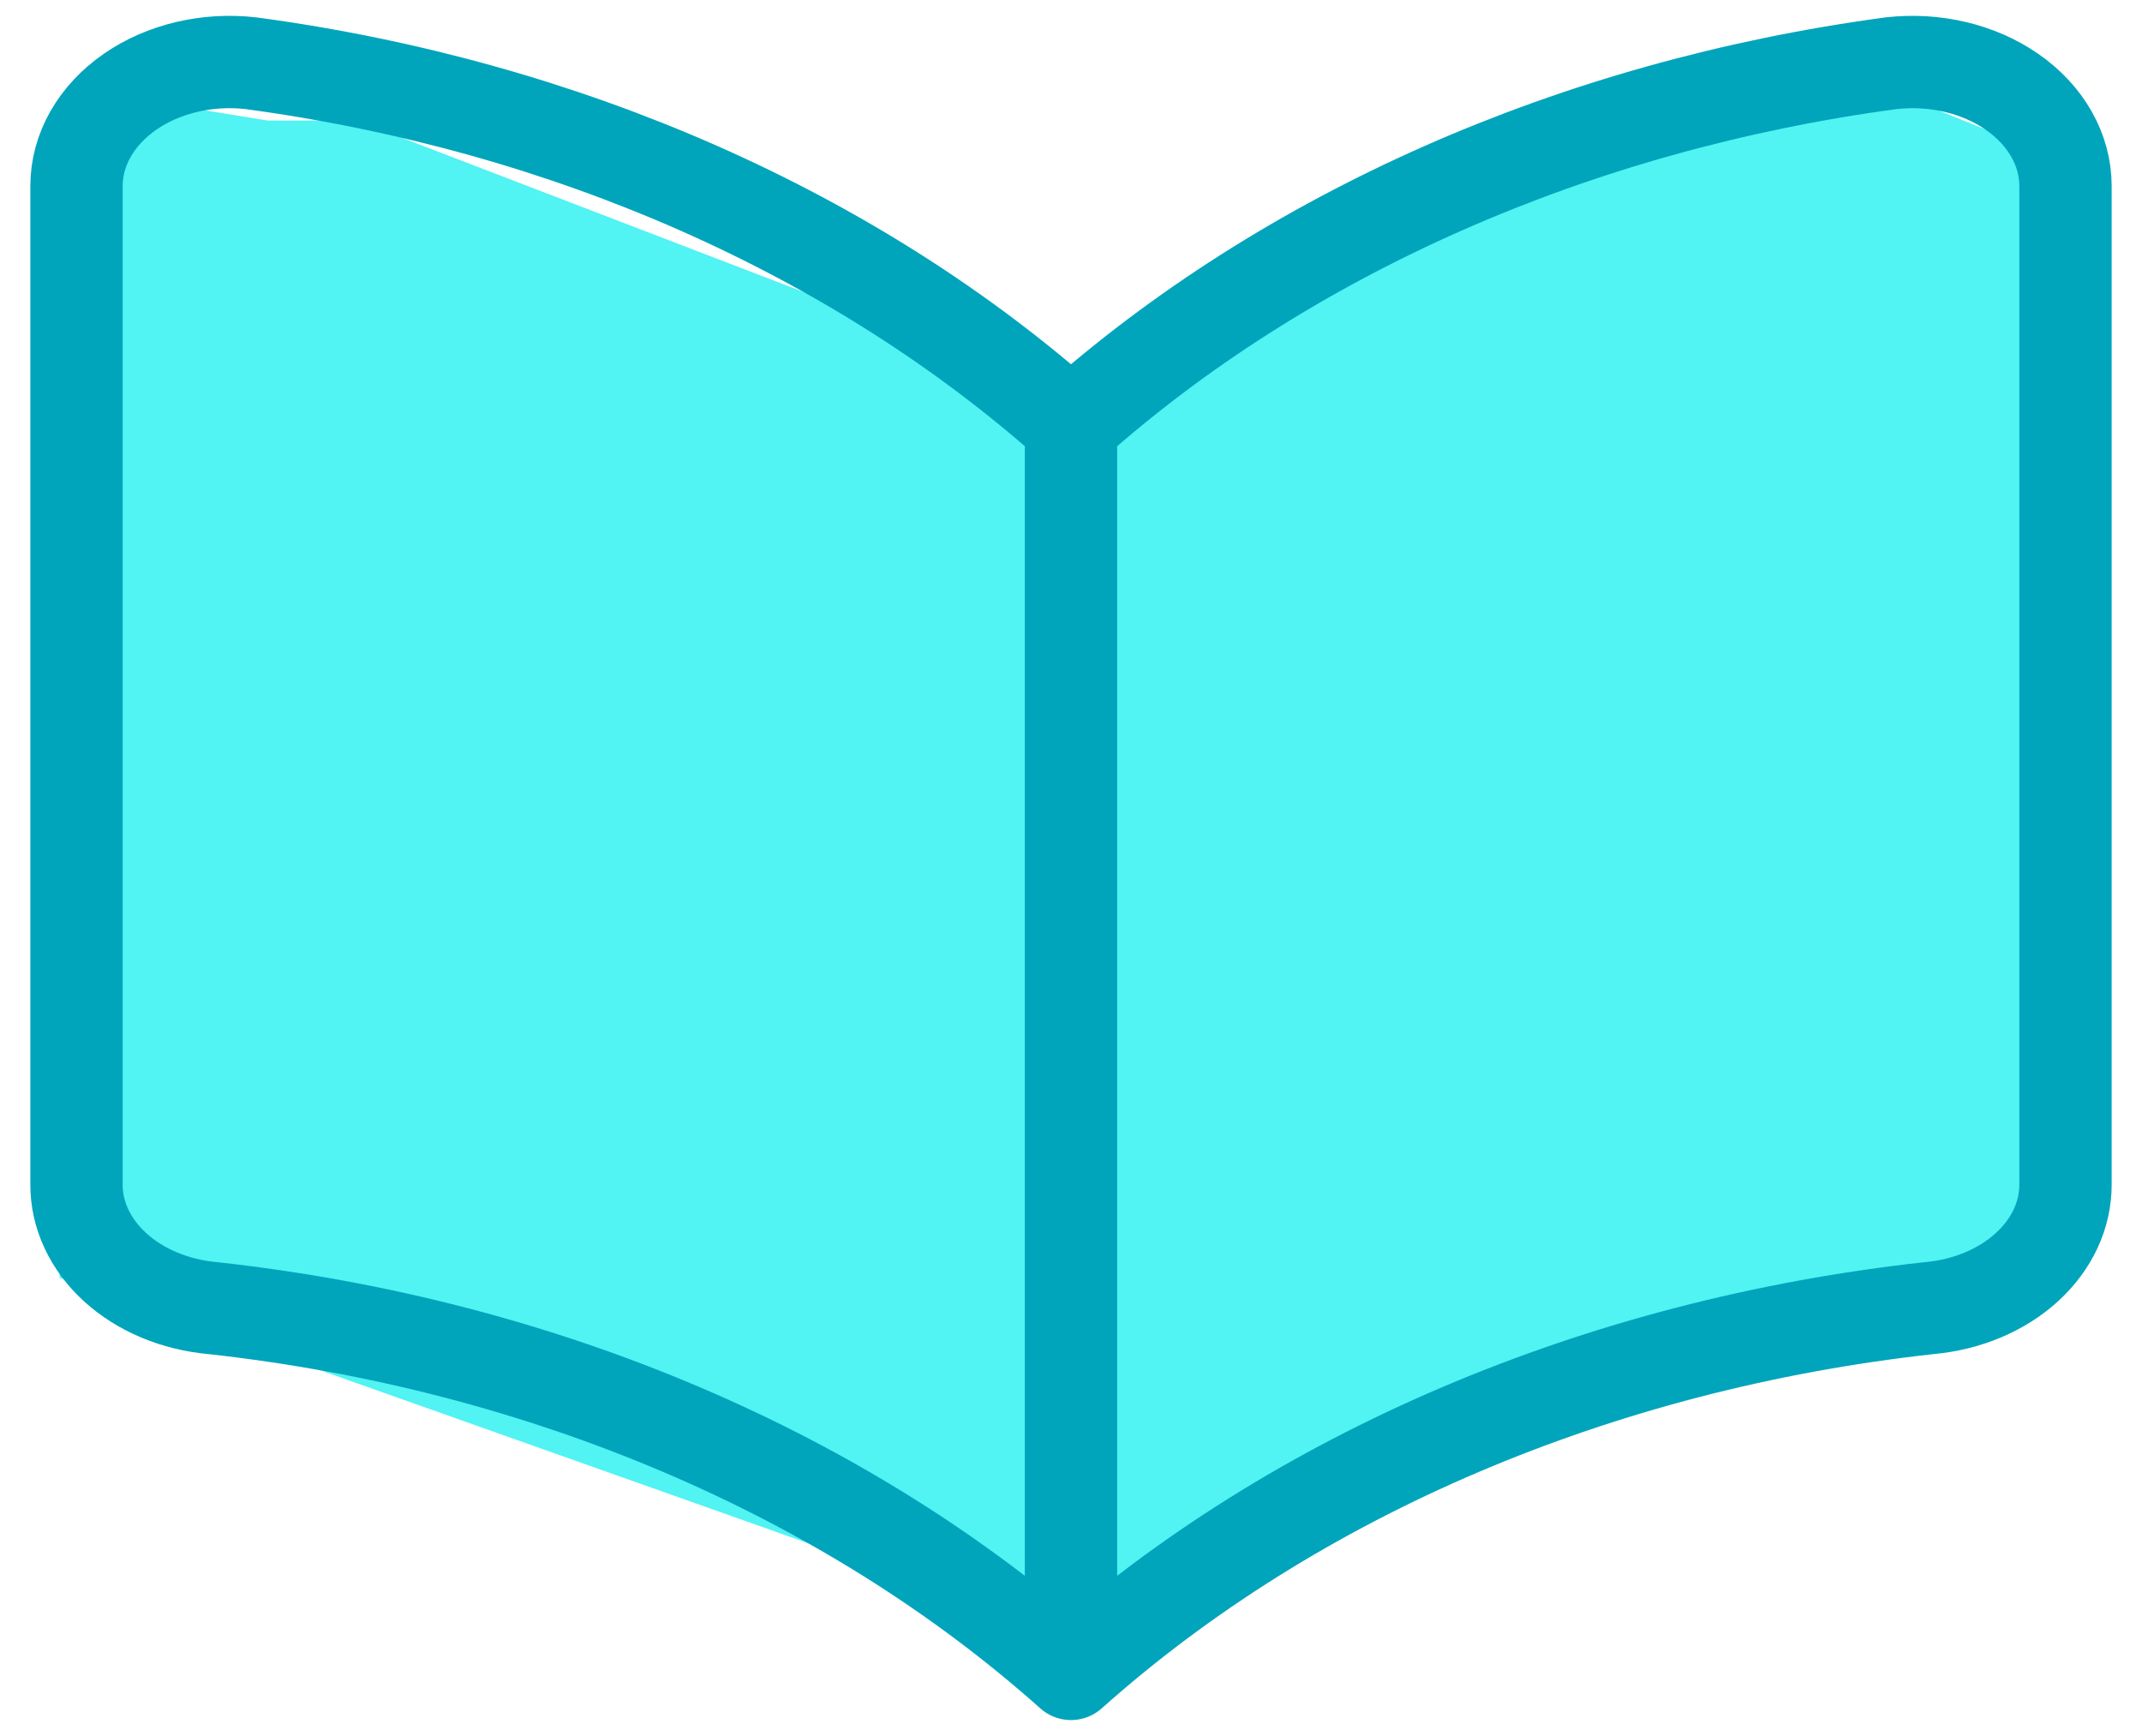
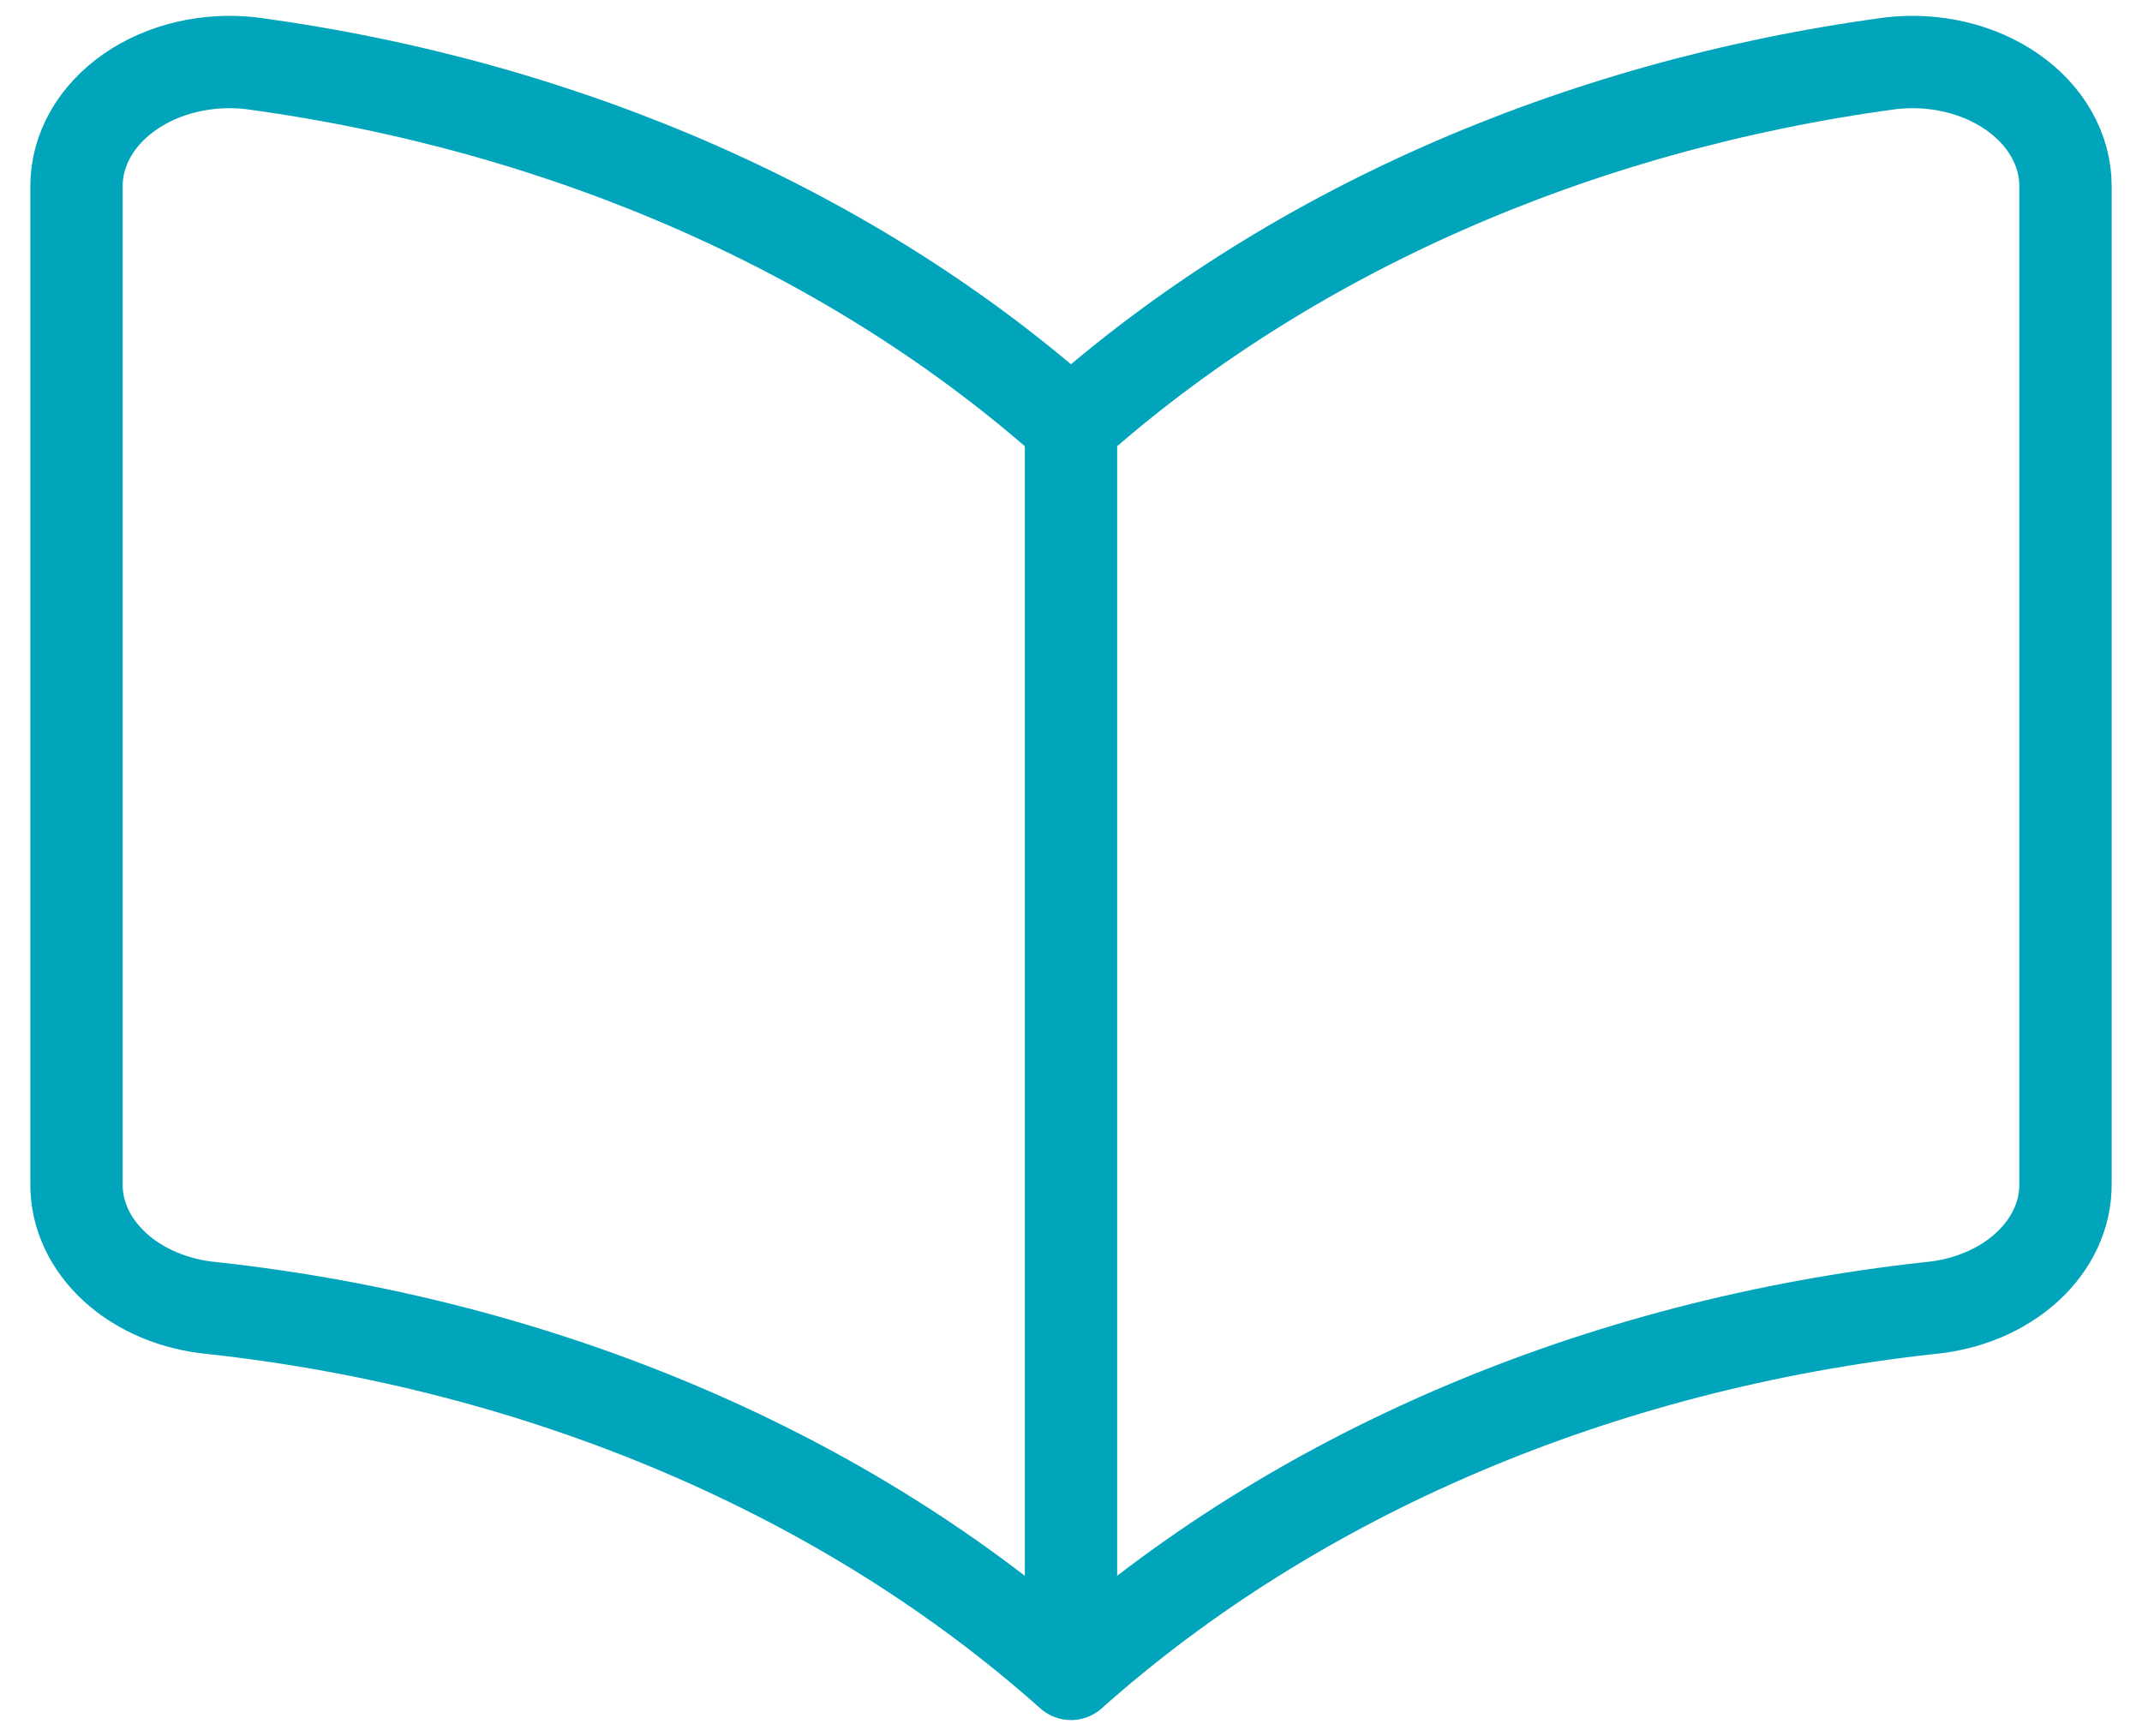
<svg xmlns="http://www.w3.org/2000/svg" width="116" height="94" viewBox="0 0 116 94" fill="none">
-   <path d="M6.445 5.222L14.5 6.528H19.334L49.945 18.278L59.611 22.194L78.945 10.444L103.112 5.222L112.778 9.139V67.889L107.945 71.805L85.389 75.722L62.834 87.472H54.778L3.223 69.194V49.611L6.445 5.222Z" fill="#51F3F3" />
  <path d="M58 90.643C45.863 79.815 29.404 72.802 11.517 70.836C9.481 70.653 7.601 69.866 6.239 68.626C4.877 67.386 4.13 65.781 4.143 64.121V10.071C4.143 9.102 4.402 8.143 4.902 7.262C5.403 6.381 6.133 5.599 7.043 4.969C7.936 4.35 8.982 3.892 10.111 3.626C11.239 3.359 12.425 3.291 13.588 3.424C30.693 5.725 46.34 12.632 58 23.03M58 90.643V23.03M58 90.643C70.136 79.815 86.596 72.802 104.483 70.836C106.519 70.653 108.399 69.866 109.761 68.626C111.123 67.386 111.869 65.781 111.857 64.121V10.071C111.857 9.102 111.598 8.143 111.097 7.262C110.597 6.381 109.866 5.599 108.957 4.969C108.064 4.35 107.018 3.892 105.889 3.626C104.761 3.359 103.575 3.291 102.411 3.424C85.307 5.725 69.66 12.632 58 23.03" stroke="#00A5BB" stroke-width="5" stroke-linecap="round" stroke-linejoin="round" />
</svg>